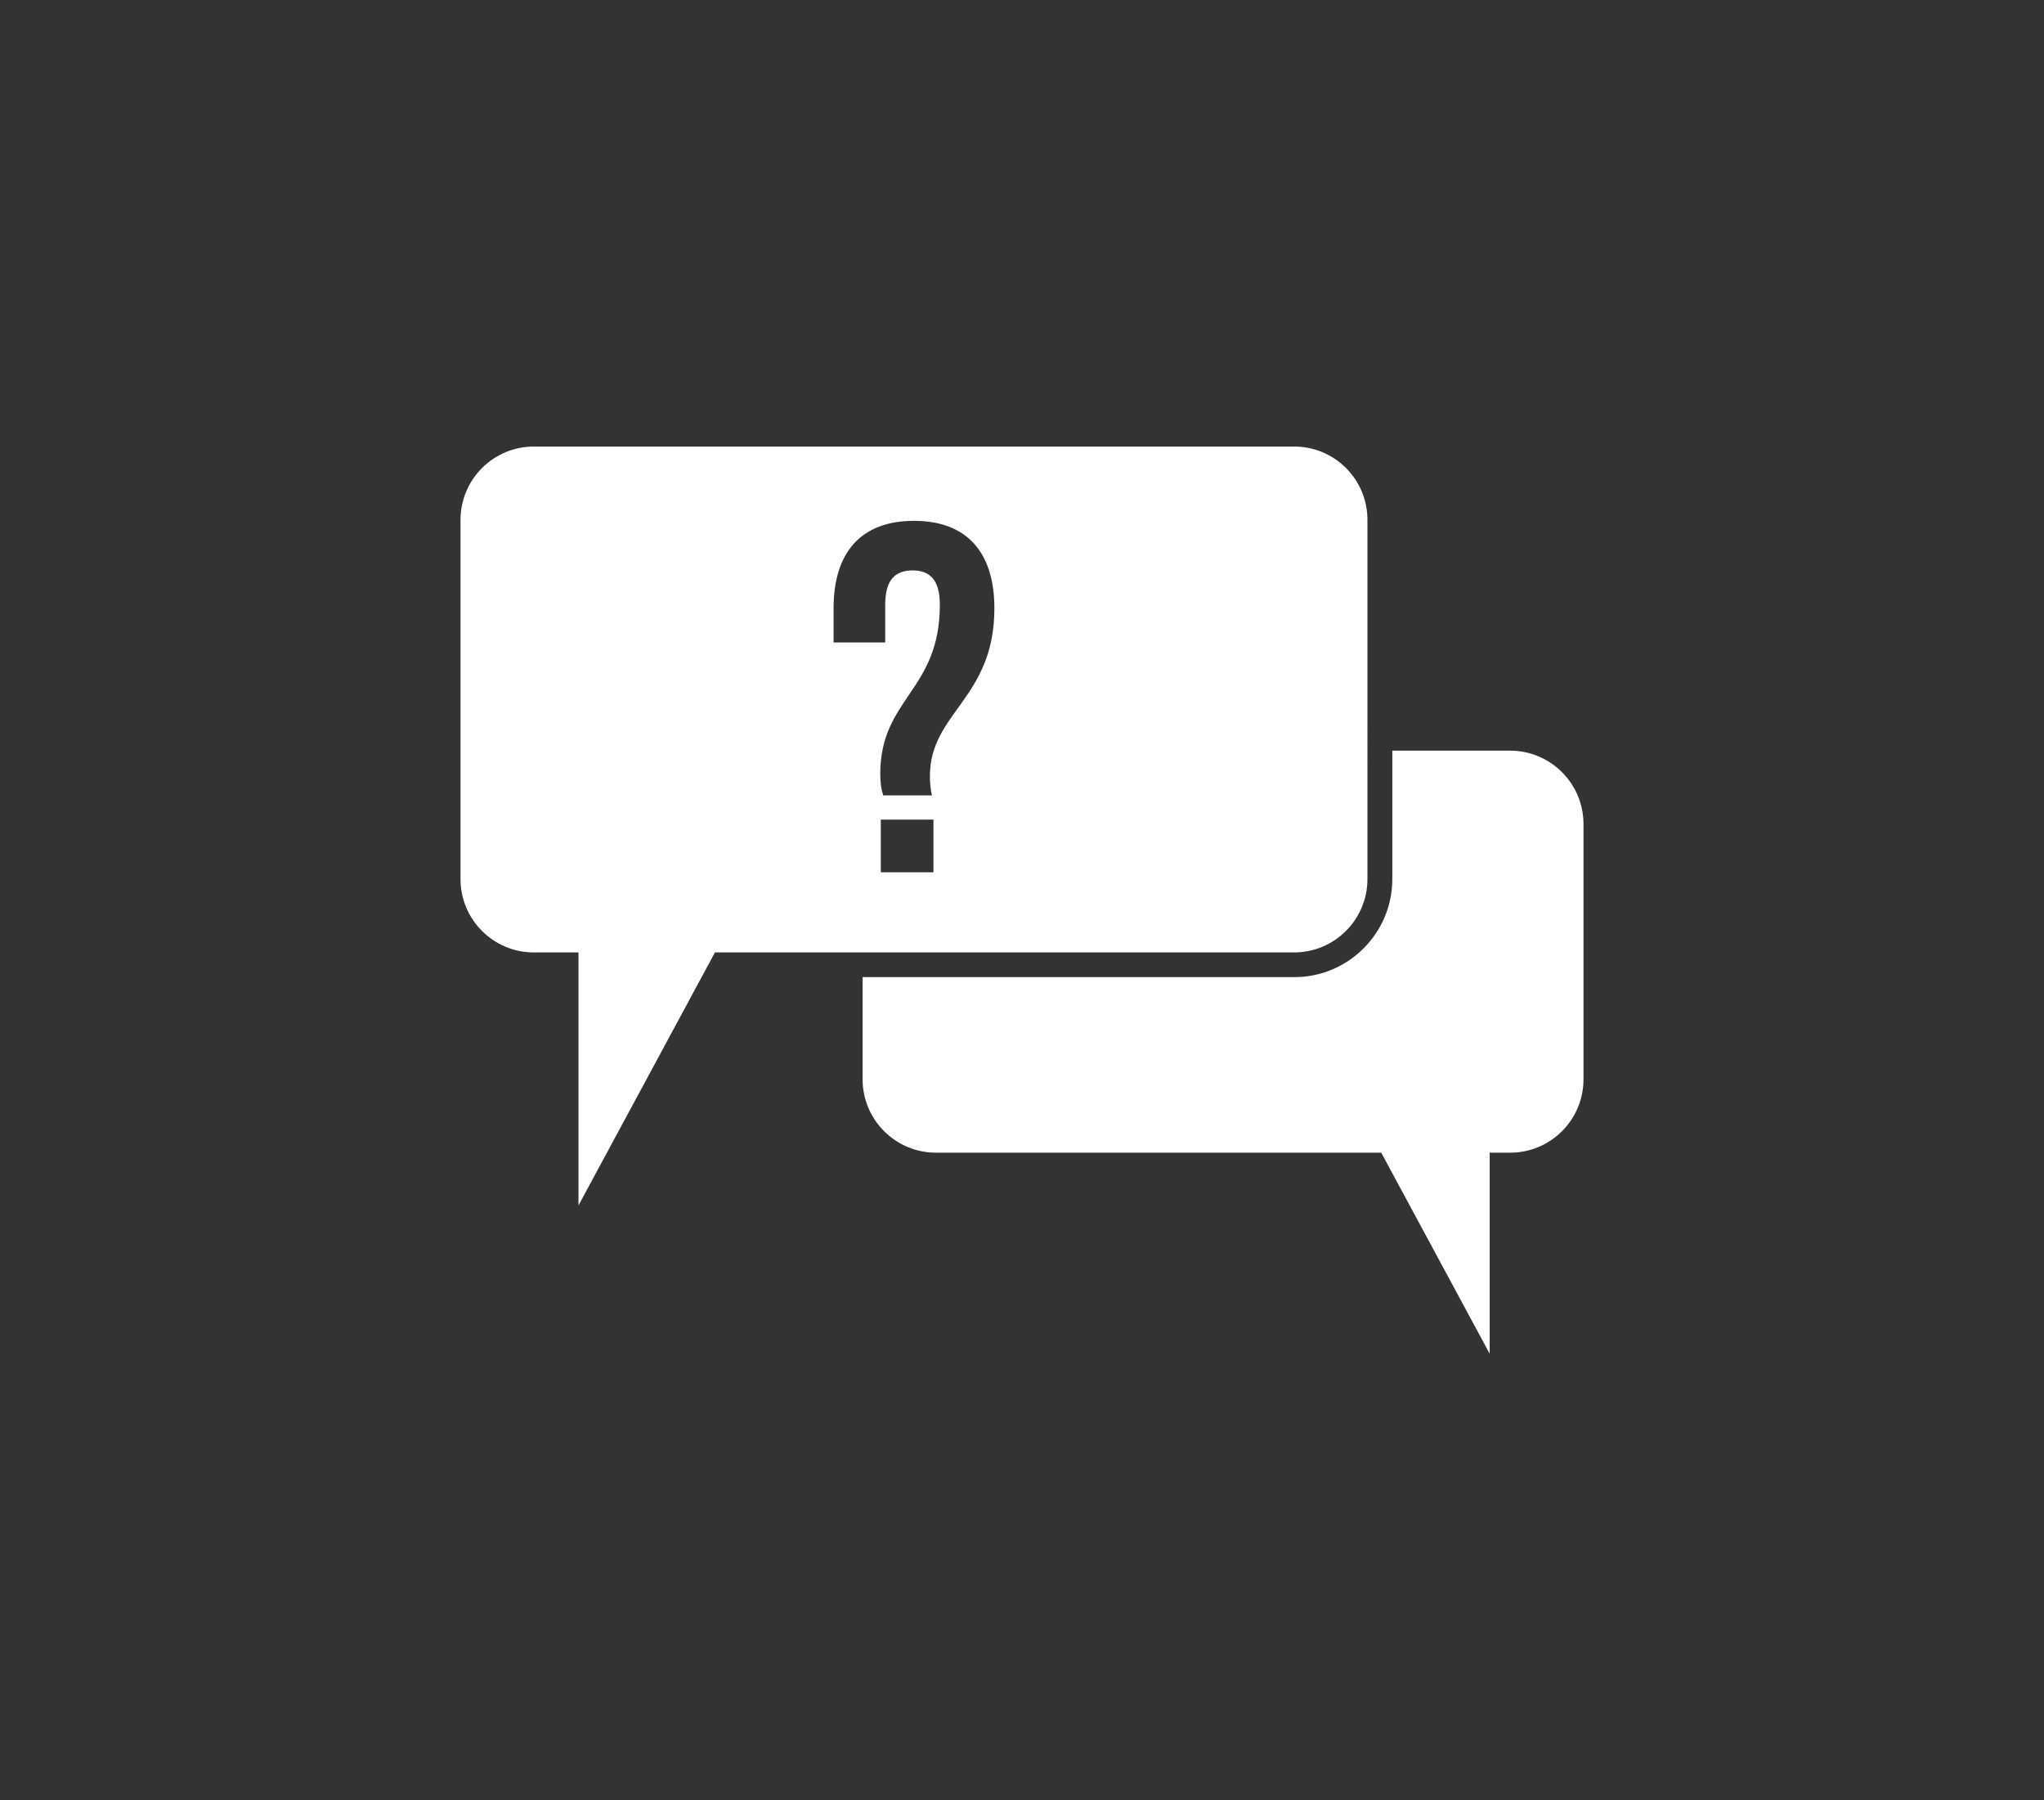
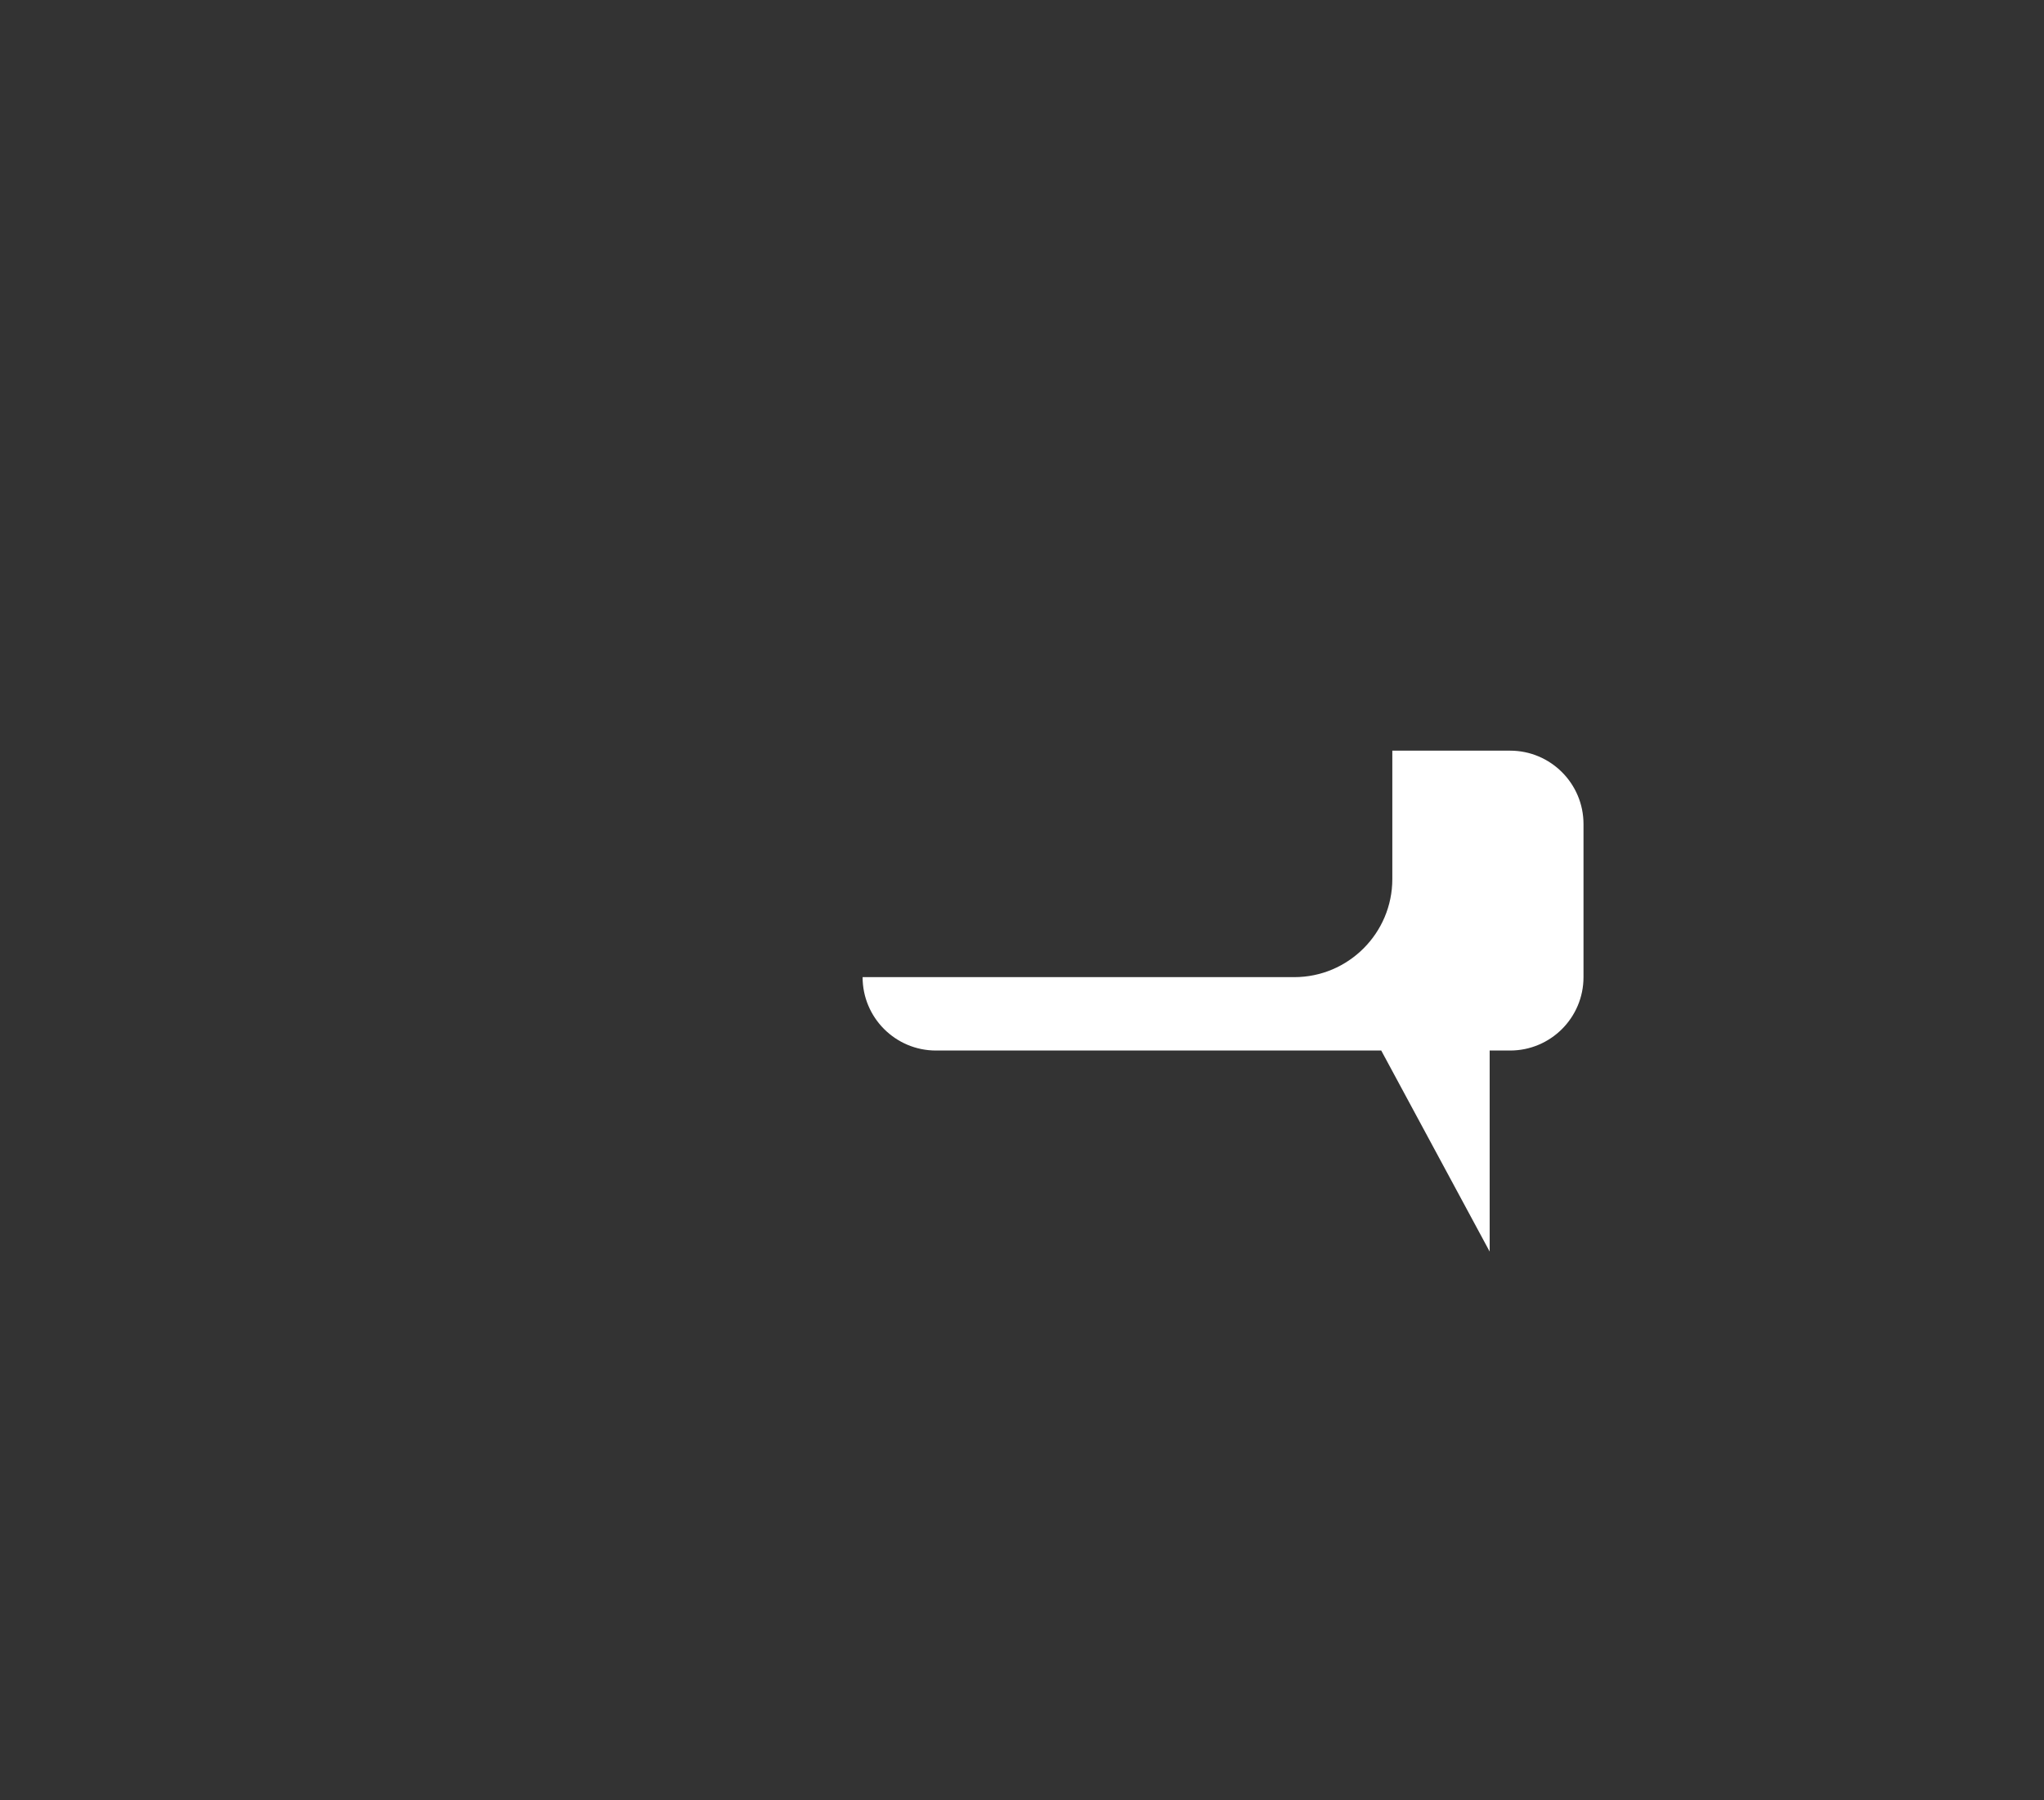
<svg xmlns="http://www.w3.org/2000/svg" version="1.1" id="Layer_1" x="0px" y="0px" viewBox="0 0 2267.7 1996.9" style="enable-background:new 0 0 2267.7 1996.9;" xml:space="preserve">
  <rect x="0" y="0" width="2267.7" height="1996.9" fill="#333333" stroke="none" />
  <style type="text/css">
	.st0{fill:#FFFFFF;}
</style>
  <g>
-     <path class="st0" d="M1435.8,495.3H592.3c-44.9,0-81.4,36.4-81.4,81.4V975c0,44.9,36.4,81.4,81.4,81.4h49.5V1337l151.4-280.6h642.5   c44.9,0,81.4-36.4,81.4-81.4V576.7C1517.2,531.8,1480.8,495.3,1435.8,495.3z M1035.6,967.5h-58.4v-58.4h58.4V967.5z M1031.7,860.7   c0,7.2,0.6,14.3,2.2,21.5h-54c-2.2-6.6-3.3-13.8-3.3-23.7c0-84.3,66.1-92,66.1-187.8c0-27.5-11-38-30.3-38   c-19.3,0-30.3,10.5-30.3,38v41.9h-57.3v-38c0-61.7,30.3-96.9,89.2-96.9c58.9,0,89.2,35.2,89.2,96.9   C1103.3,774.8,1031.7,790.2,1031.7,860.7z" />
-     <path class="st0" d="M1675.4,832.6h-130.7V975c0,60-48.8,108.8-108.8,108.8H957v113.3c0,44.9,36.4,81.4,81.4,81.4h494l120.3,223   v-223h22.7c44.9,0,81.4-36.4,81.4-81.4V914C1756.8,869.1,1720.3,832.6,1675.4,832.6z" />
+     <path class="st0" d="M1675.4,832.6h-130.7V975c0,60-48.8,108.8-108.8,108.8H957c0,44.9,36.4,81.4,81.4,81.4h494l120.3,223   v-223h22.7c44.9,0,81.4-36.4,81.4-81.4V914C1756.8,869.1,1720.3,832.6,1675.4,832.6z" />
  </g>
</svg>